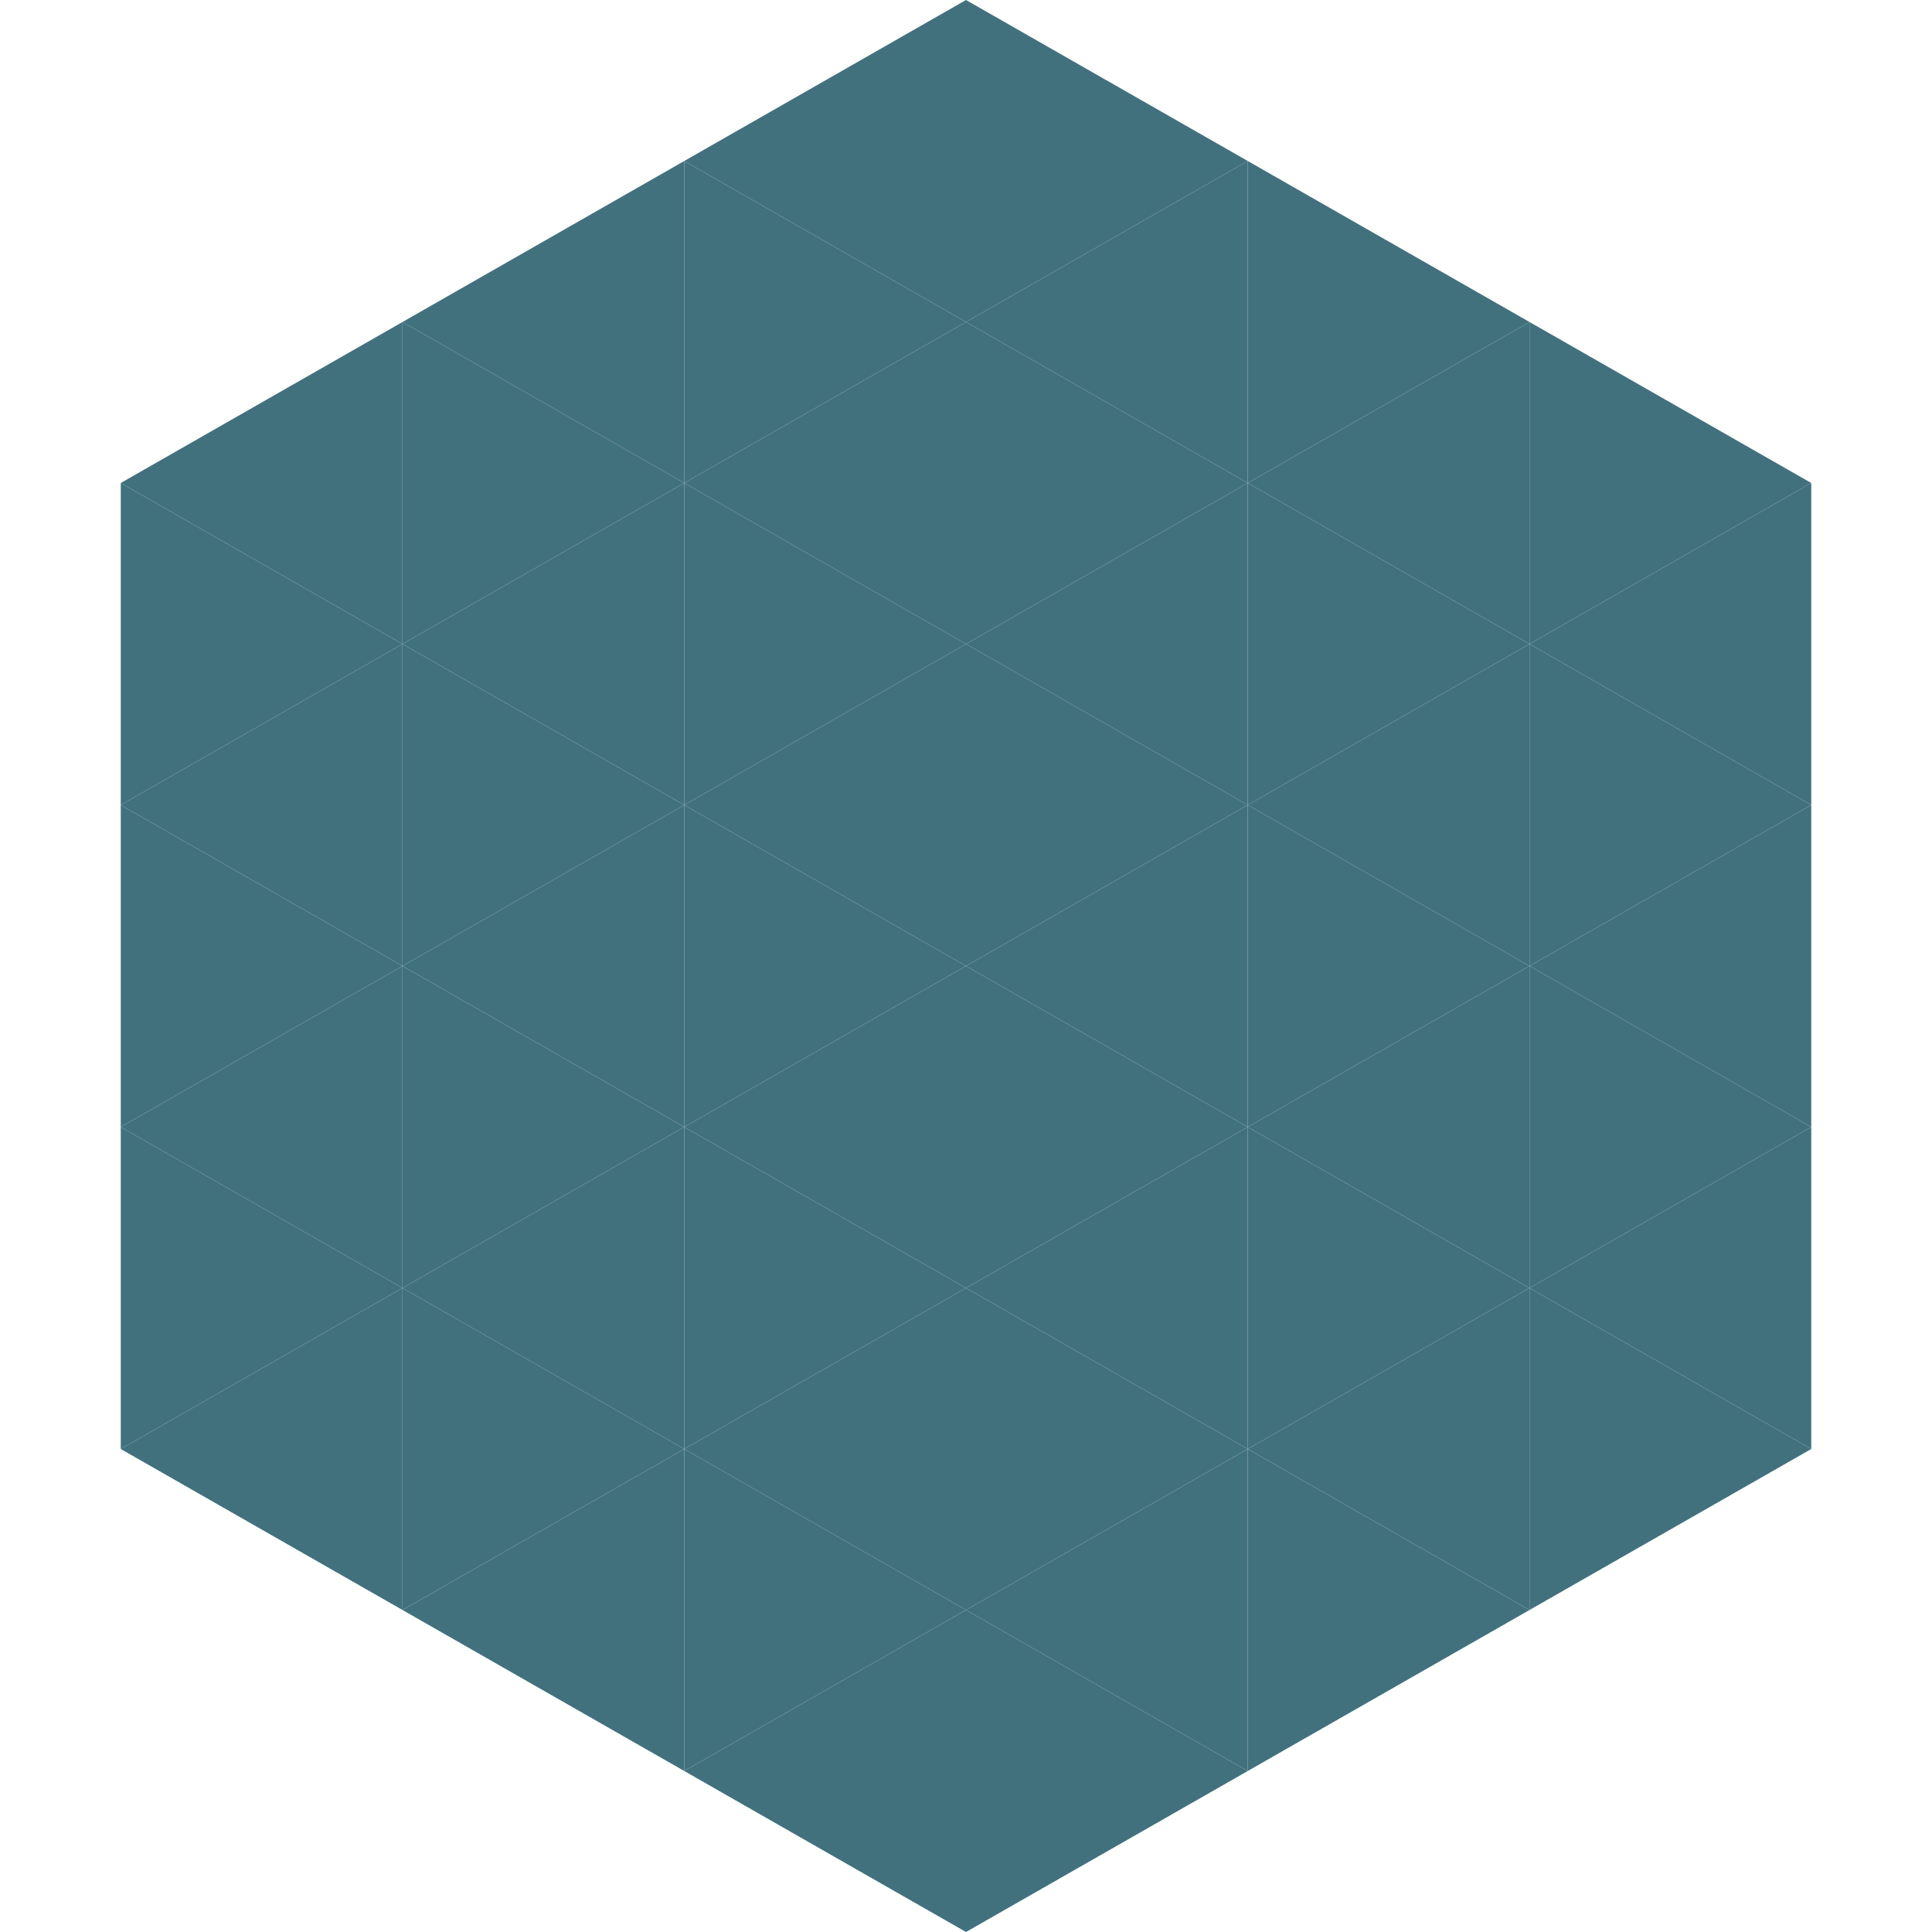
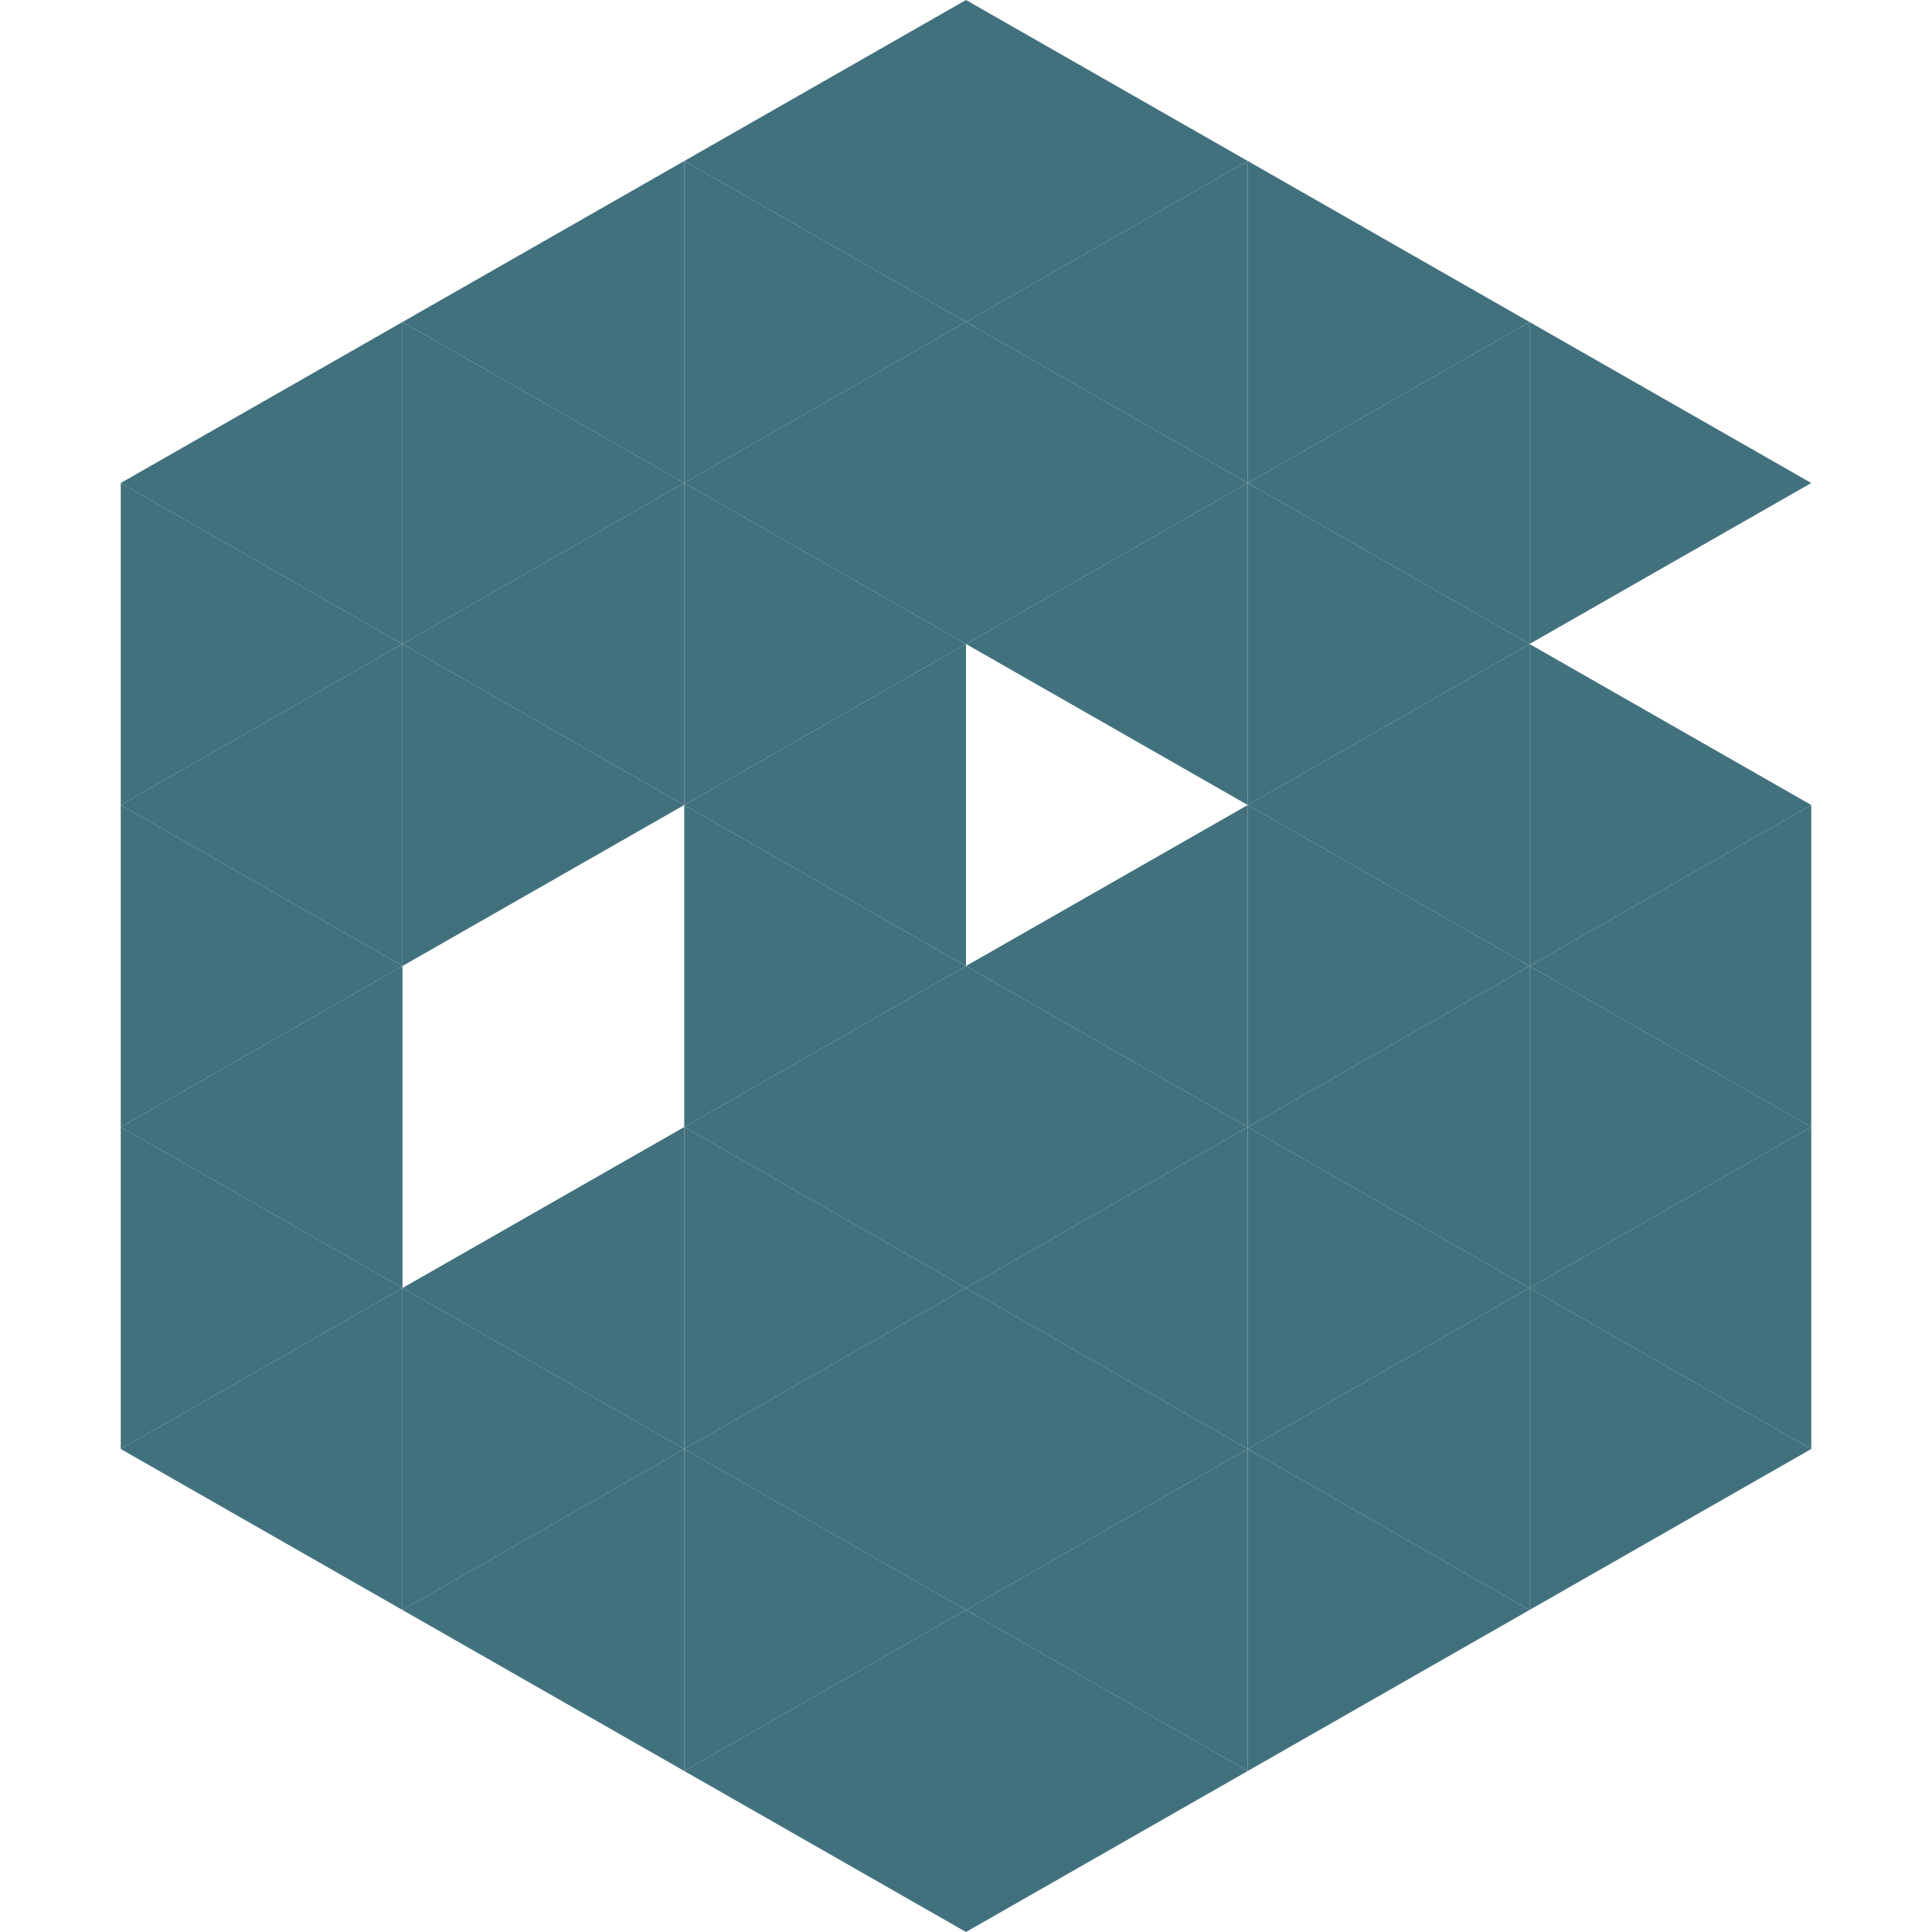
<svg xmlns="http://www.w3.org/2000/svg" width="240" height="240">
  <polygon points="50,40 15,60 50,80" style="fill:rgb(66,113,126)" />
  <polygon points="190,40 225,60 190,80" style="fill:rgb(66,113,126)" />
  <polygon points="15,60 50,80 15,100" style="fill:rgb(66,113,126)" />
-   <polygon points="225,60 190,80 225,100" style="fill:rgb(66,113,126)" />
  <polygon points="50,80 15,100 50,120" style="fill:rgb(66,113,126)" />
  <polygon points="190,80 225,100 190,120" style="fill:rgb(66,113,126)" />
  <polygon points="15,100 50,120 15,140" style="fill:rgb(66,113,126)" />
  <polygon points="225,100 190,120 225,140" style="fill:rgb(66,113,126)" />
  <polygon points="50,120 15,140 50,160" style="fill:rgb(66,113,126)" />
  <polygon points="190,120 225,140 190,160" style="fill:rgb(66,113,126)" />
  <polygon points="15,140 50,160 15,180" style="fill:rgb(66,113,126)" />
  <polygon points="225,140 190,160 225,180" style="fill:rgb(66,113,126)" />
  <polygon points="50,160 15,180 50,200" style="fill:rgb(66,113,126)" />
  <polygon points="190,160 225,180 190,200" style="fill:rgb(66,113,126)" />
  <polygon points="15,180 50,200 15,220" style="fill:rgb(255,255,255); fill-opacity:0" />
  <polygon points="225,180 190,200 225,220" style="fill:rgb(255,255,255); fill-opacity:0" />
  <polygon points="50,0 85,20 50,40" style="fill:rgb(255,255,255); fill-opacity:0" />
  <polygon points="190,0 155,20 190,40" style="fill:rgb(255,255,255); fill-opacity:0" />
  <polygon points="85,20 50,40 85,60" style="fill:rgb(66,113,126)" />
  <polygon points="155,20 190,40 155,60" style="fill:rgb(66,113,126)" />
  <polygon points="50,40 85,60 50,80" style="fill:rgb(66,113,126)" />
  <polygon points="190,40 155,60 190,80" style="fill:rgb(66,113,126)" />
  <polygon points="85,60 50,80 85,100" style="fill:rgb(66,113,126)" />
  <polygon points="155,60 190,80 155,100" style="fill:rgb(66,113,126)" />
  <polygon points="50,80 85,100 50,120" style="fill:rgb(66,113,126)" />
  <polygon points="190,80 155,100 190,120" style="fill:rgb(66,113,126)" />
-   <polygon points="85,100 50,120 85,140" style="fill:rgb(66,113,126)" />
  <polygon points="155,100 190,120 155,140" style="fill:rgb(66,113,126)" />
-   <polygon points="50,120 85,140 50,160" style="fill:rgb(66,113,126)" />
  <polygon points="190,120 155,140 190,160" style="fill:rgb(66,113,126)" />
  <polygon points="85,140 50,160 85,180" style="fill:rgb(66,113,126)" />
  <polygon points="155,140 190,160 155,180" style="fill:rgb(66,113,126)" />
  <polygon points="50,160 85,180 50,200" style="fill:rgb(66,113,126)" />
  <polygon points="190,160 155,180 190,200" style="fill:rgb(66,113,126)" />
  <polygon points="85,180 50,200 85,220" style="fill:rgb(66,113,126)" />
  <polygon points="155,180 190,200 155,220" style="fill:rgb(66,113,126)" />
  <polygon points="120,0 85,20 120,40" style="fill:rgb(66,113,126)" />
  <polygon points="120,0 155,20 120,40" style="fill:rgb(66,113,126)" />
  <polygon points="85,20 120,40 85,60" style="fill:rgb(66,113,126)" />
  <polygon points="155,20 120,40 155,60" style="fill:rgb(66,113,126)" />
  <polygon points="120,40 85,60 120,80" style="fill:rgb(66,113,126)" />
  <polygon points="120,40 155,60 120,80" style="fill:rgb(66,113,126)" />
  <polygon points="85,60 120,80 85,100" style="fill:rgb(66,113,126)" />
  <polygon points="155,60 120,80 155,100" style="fill:rgb(66,113,126)" />
  <polygon points="120,80 85,100 120,120" style="fill:rgb(66,113,126)" />
-   <polygon points="120,80 155,100 120,120" style="fill:rgb(66,113,126)" />
  <polygon points="85,100 120,120 85,140" style="fill:rgb(66,113,126)" />
  <polygon points="155,100 120,120 155,140" style="fill:rgb(66,113,126)" />
  <polygon points="120,120 85,140 120,160" style="fill:rgb(66,113,126)" />
  <polygon points="120,120 155,140 120,160" style="fill:rgb(66,113,126)" />
  <polygon points="85,140 120,160 85,180" style="fill:rgb(66,113,126)" />
  <polygon points="155,140 120,160 155,180" style="fill:rgb(66,113,126)" />
  <polygon points="120,160 85,180 120,200" style="fill:rgb(66,113,126)" />
  <polygon points="120,160 155,180 120,200" style="fill:rgb(66,113,126)" />
  <polygon points="85,180 120,200 85,220" style="fill:rgb(66,113,126)" />
  <polygon points="155,180 120,200 155,220" style="fill:rgb(66,113,126)" />
  <polygon points="120,200 85,220 120,240" style="fill:rgb(66,113,126)" />
  <polygon points="120,200 155,220 120,240" style="fill:rgb(66,113,126)" />
  <polygon points="85,220 120,240 85,260" style="fill:rgb(255,255,255); fill-opacity:0" />
  <polygon points="155,220 120,240 155,260" style="fill:rgb(255,255,255); fill-opacity:0" />
</svg>